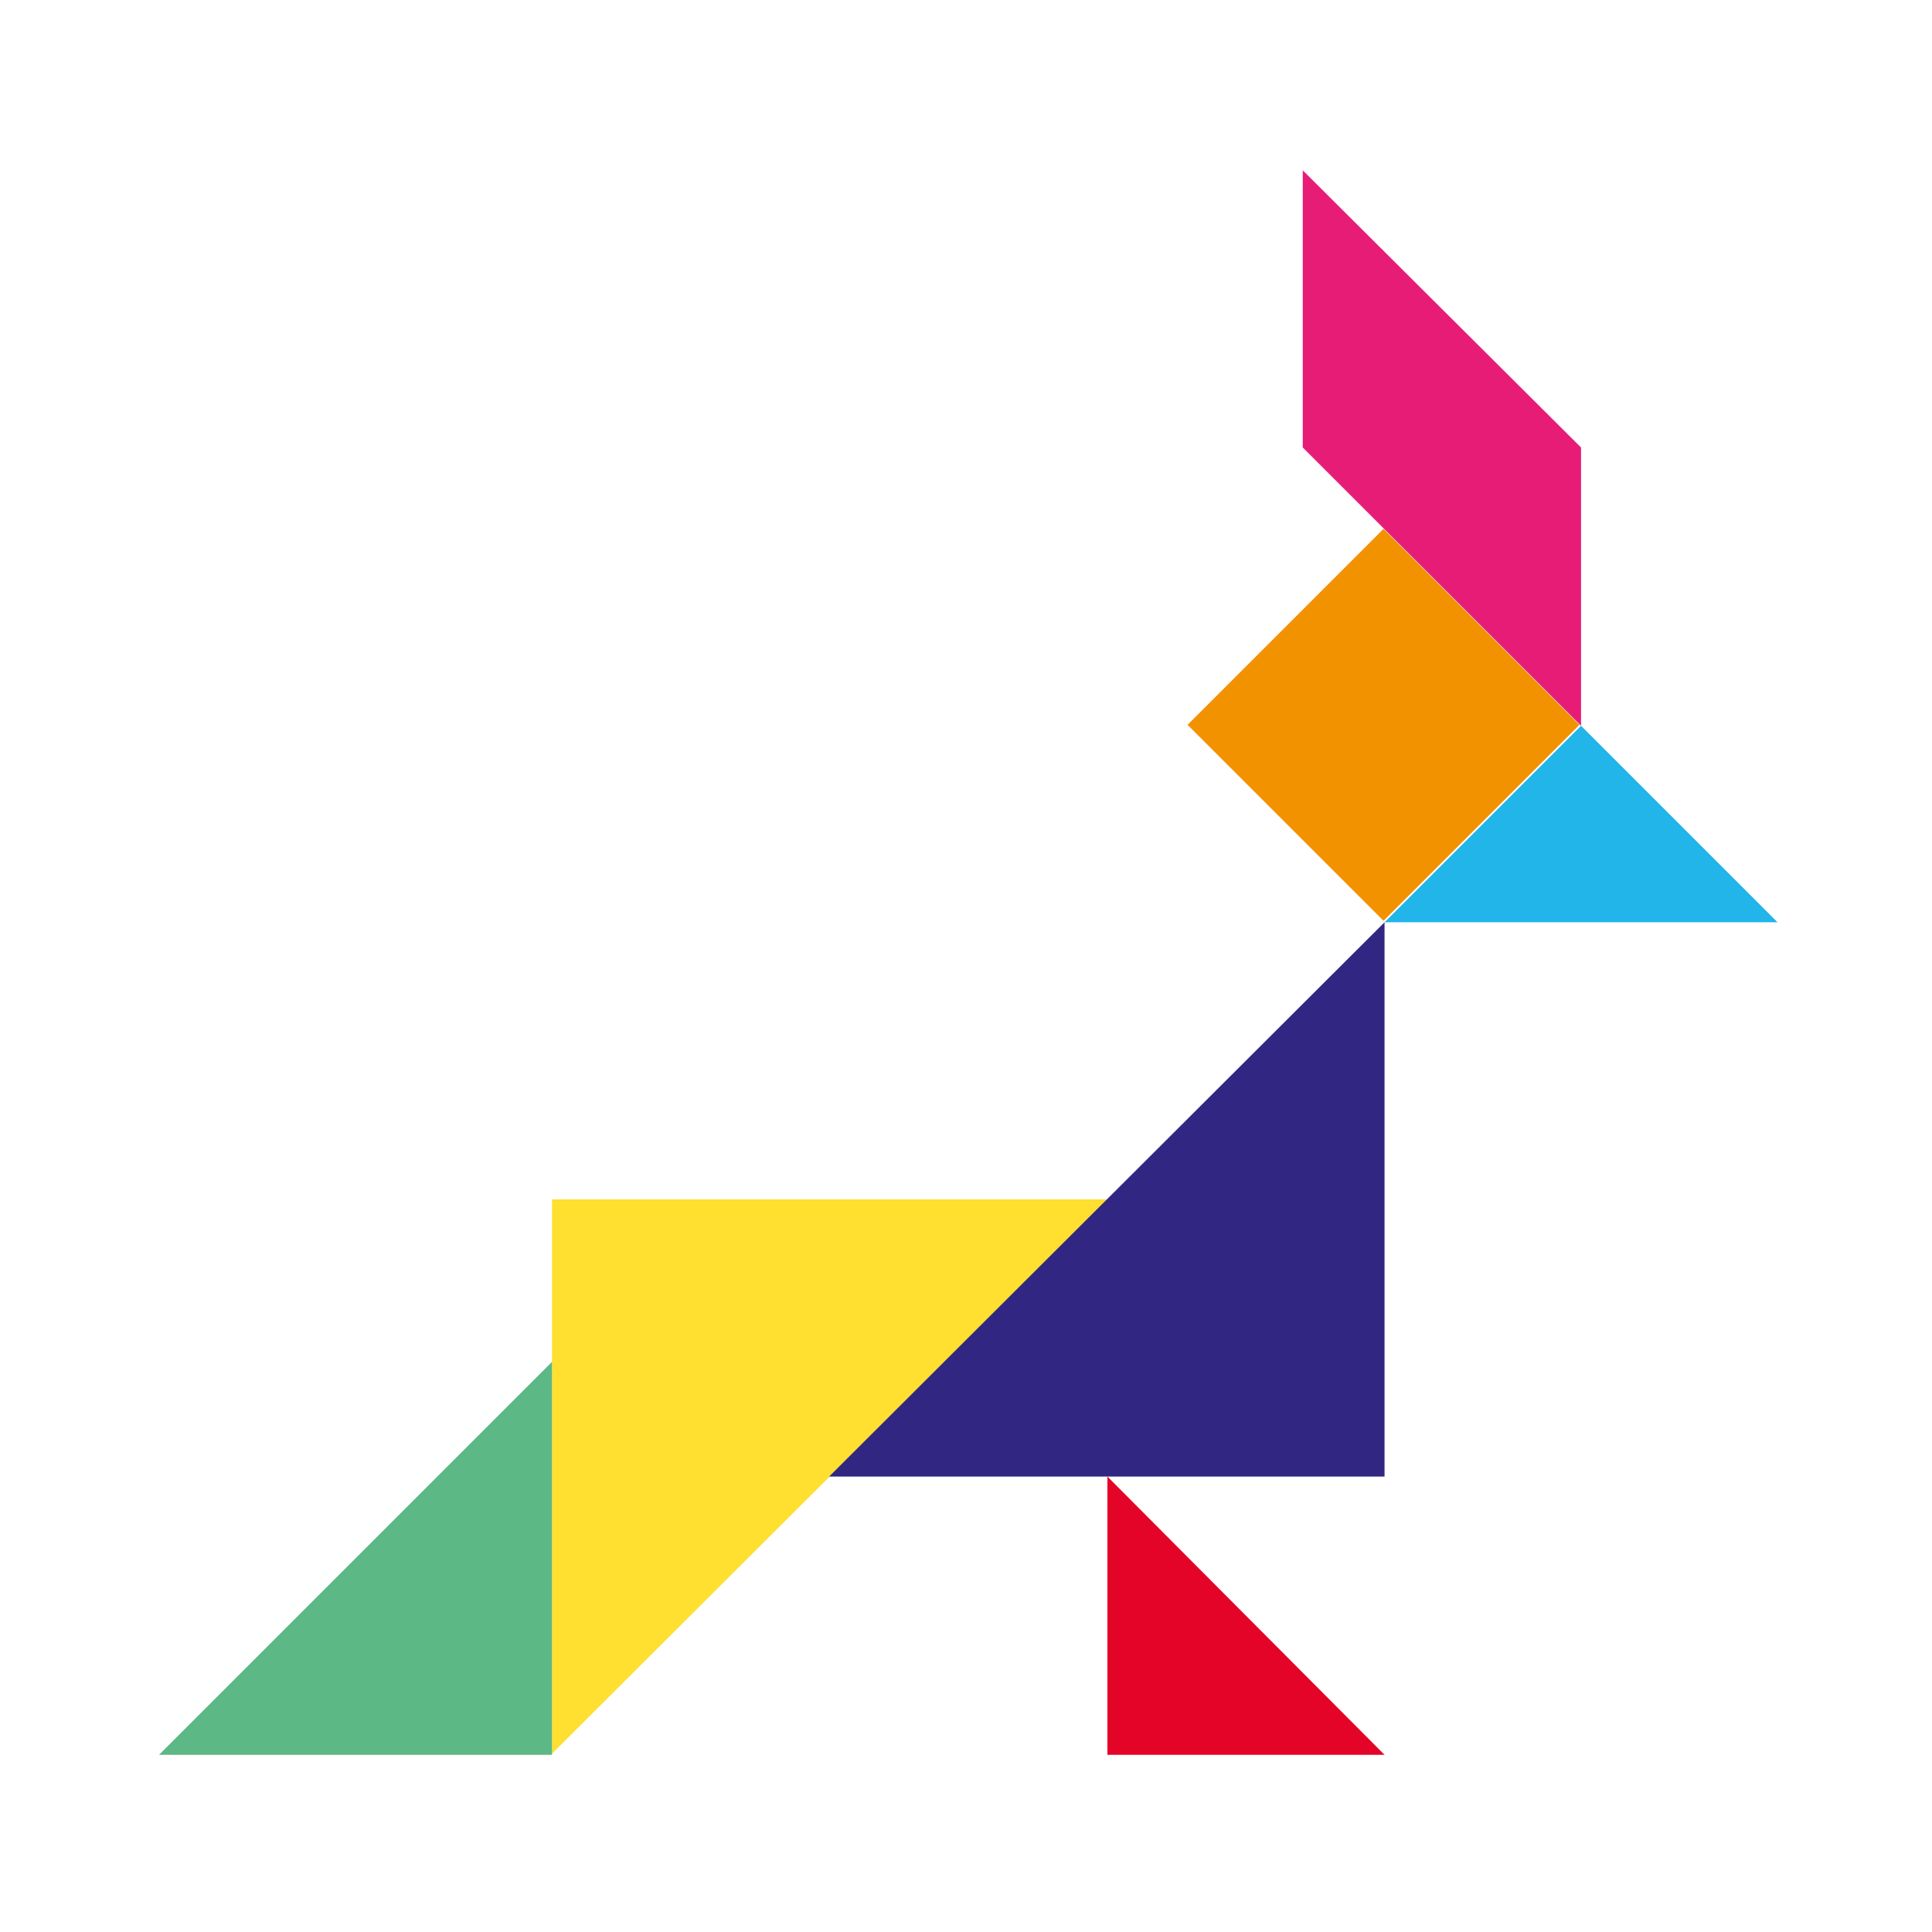
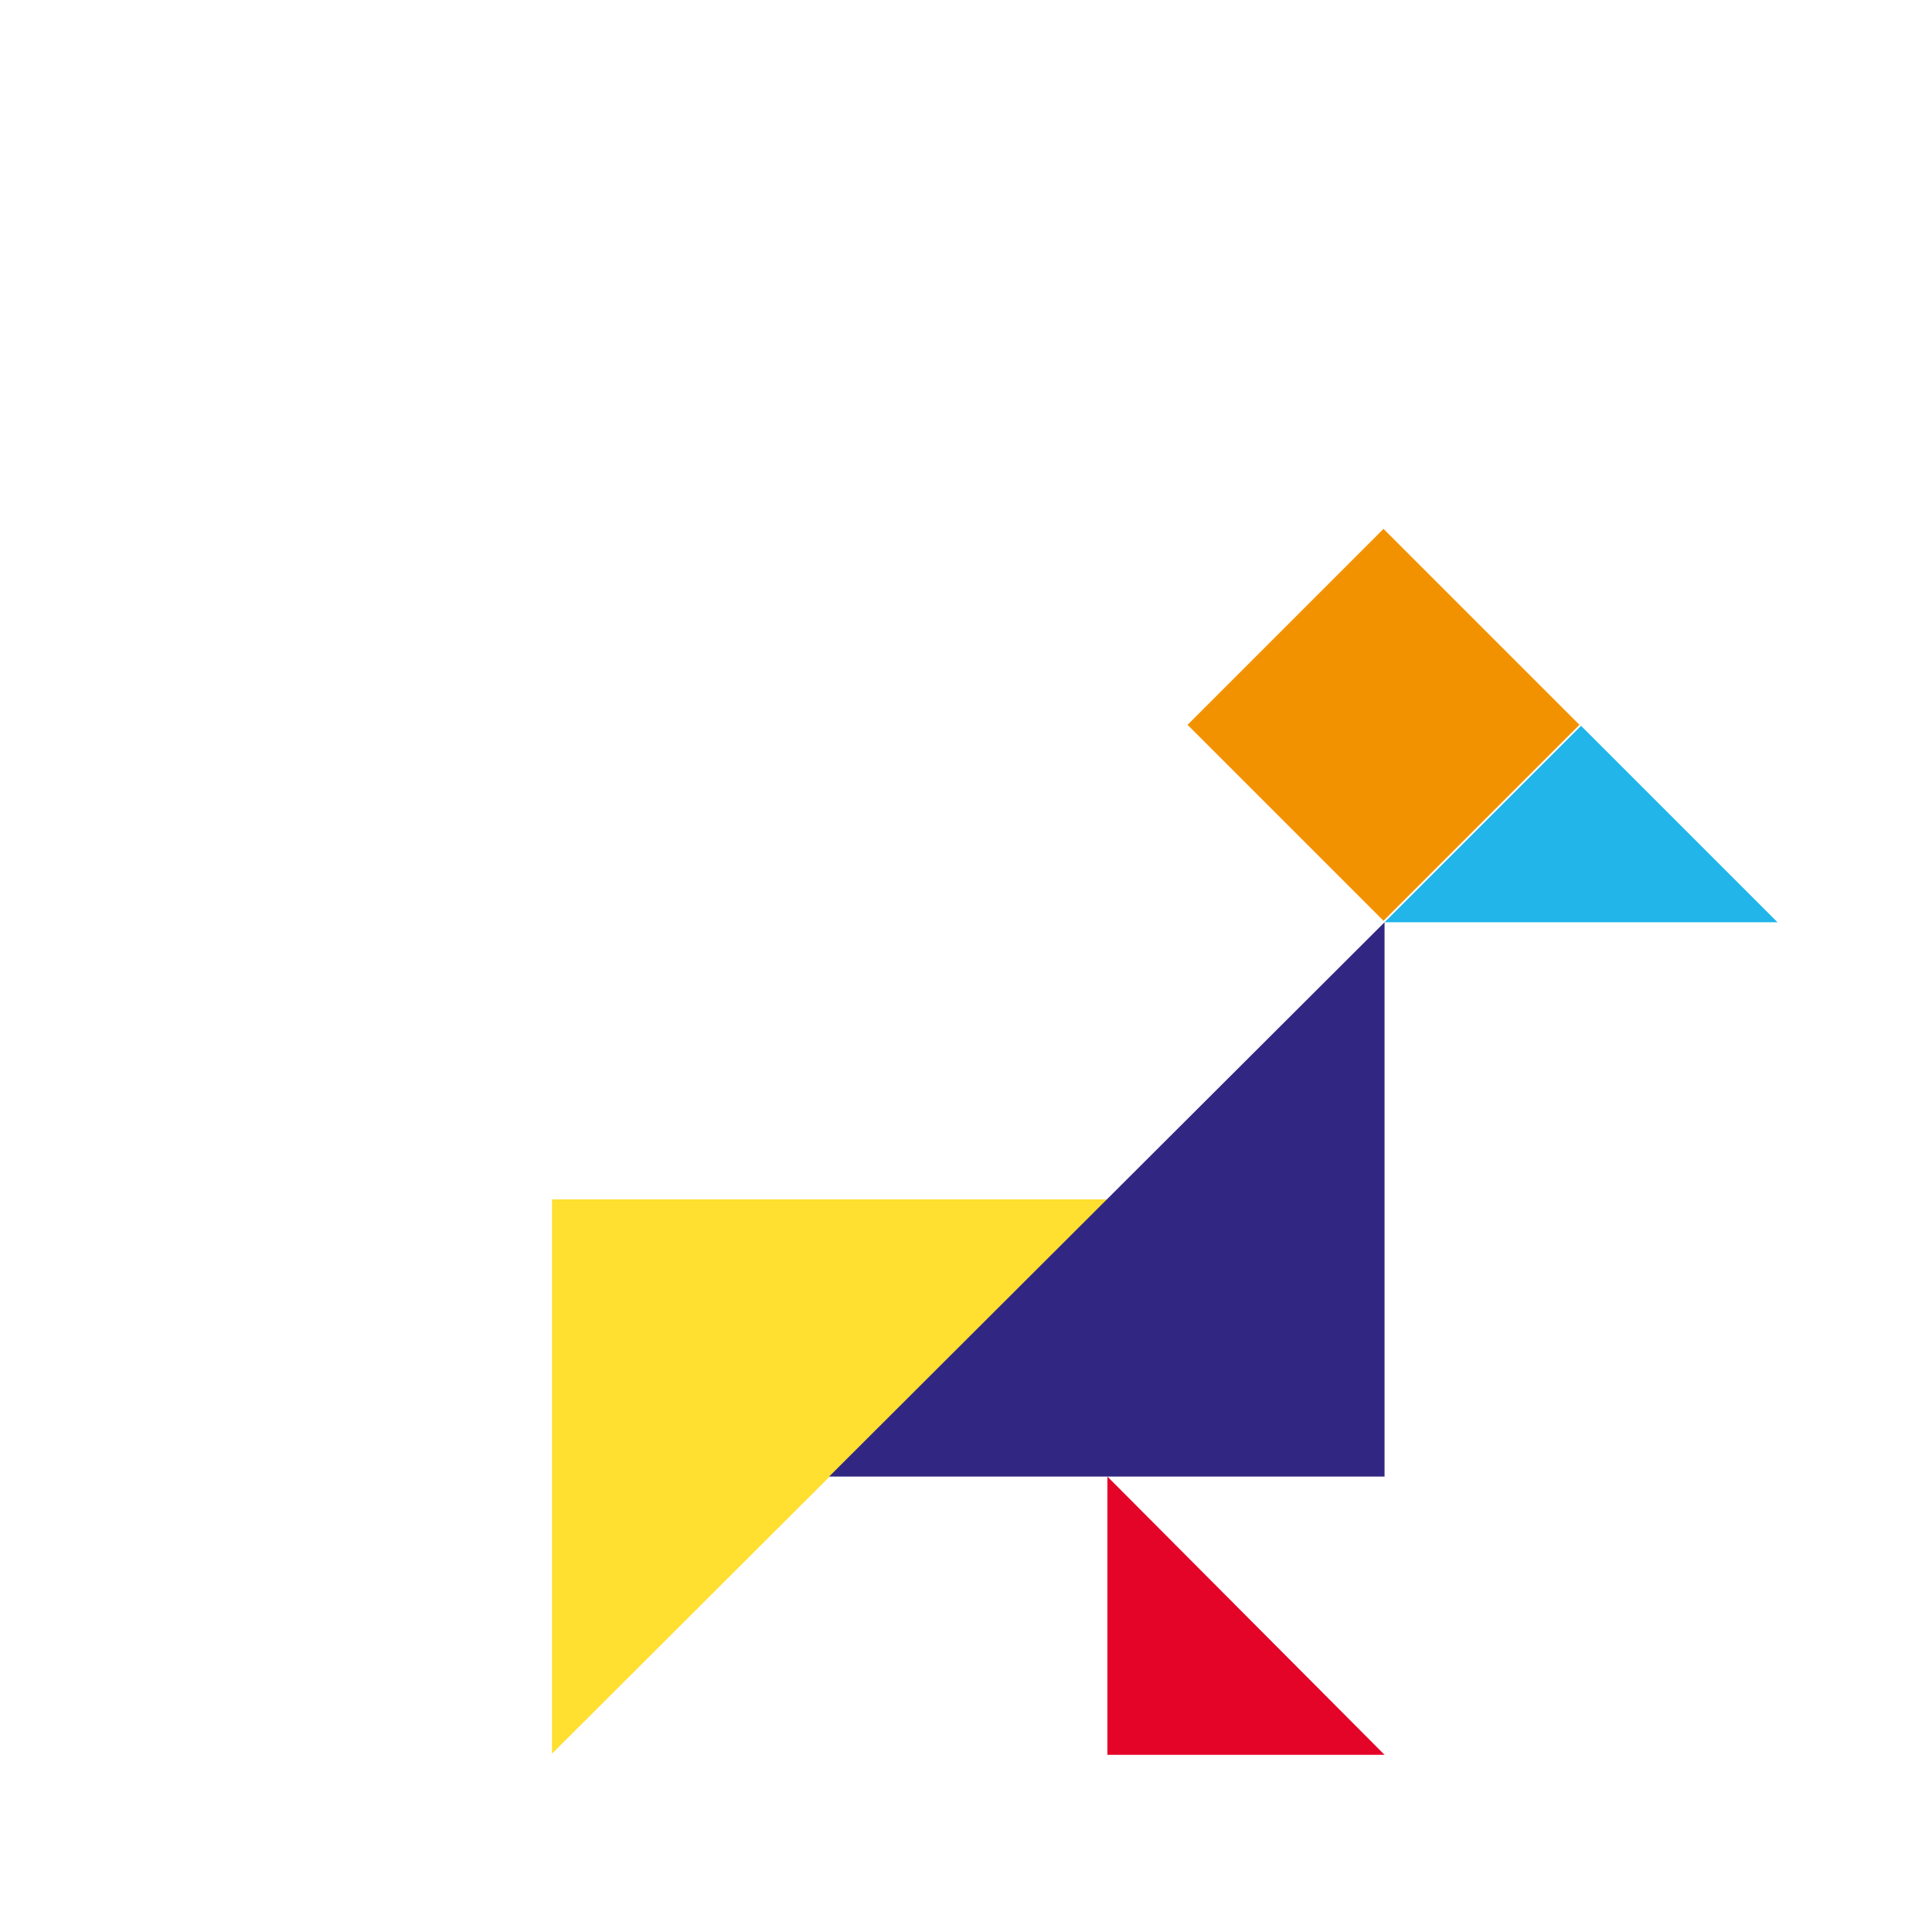
<svg xmlns="http://www.w3.org/2000/svg" id="Laag_1" data-name="Laag 1" version="1.1" viewBox="0 0 170.1 170.1">
  <defs>
    <style>
      .cls-1 {
        fill: #e40428;
      }

      .cls-1, .cls-2, .cls-3, .cls-4, .cls-5, .cls-6, .cls-7 {
        stroke-width: 0px;
      }

      .cls-2 {
        fill: #5cb885;
      }

      .cls-3 {
        fill: #21b5ea;
      }

      .cls-4 {
        fill: #ffdf30;
      }

      .cls-5 {
        fill: #312783;
      }

      .cls-6 {
        fill: #f39200;
      }

      .cls-7 {
        fill: #e71c77;
      }
    </style>
  </defs>
  <rect class="cls-6" x="109.7" y="51.6" width="24.4" height="24.4" transform="translate(-9.5 104.9) rotate(-45)" />
  <polygon class="cls-3" points="121.9 81.2 139.2 63.9 156.5 81.2 121.9 81.2" />
  <polygon class="cls-1" points="121.9 154.5 97.5 154.5 97.5 130 121.9 154.5" />
-   <polygon class="cls-7" points="114.7 39.4 139.2 63.9 139.2 39.4 114.7 15 114.7 39.4" />
  <polygon class="cls-4" points="97.5 105.6 48.6 105.6 48.6 154.4 97.5 105.6" />
-   <polygon class="cls-2" points="48.6 119.9 48.6 154.5 14 154.5 48.6 119.9" />
  <polygon class="cls-5" points="121.9 81.2 121.9 130 73 130 121.9 81.2" />
</svg>